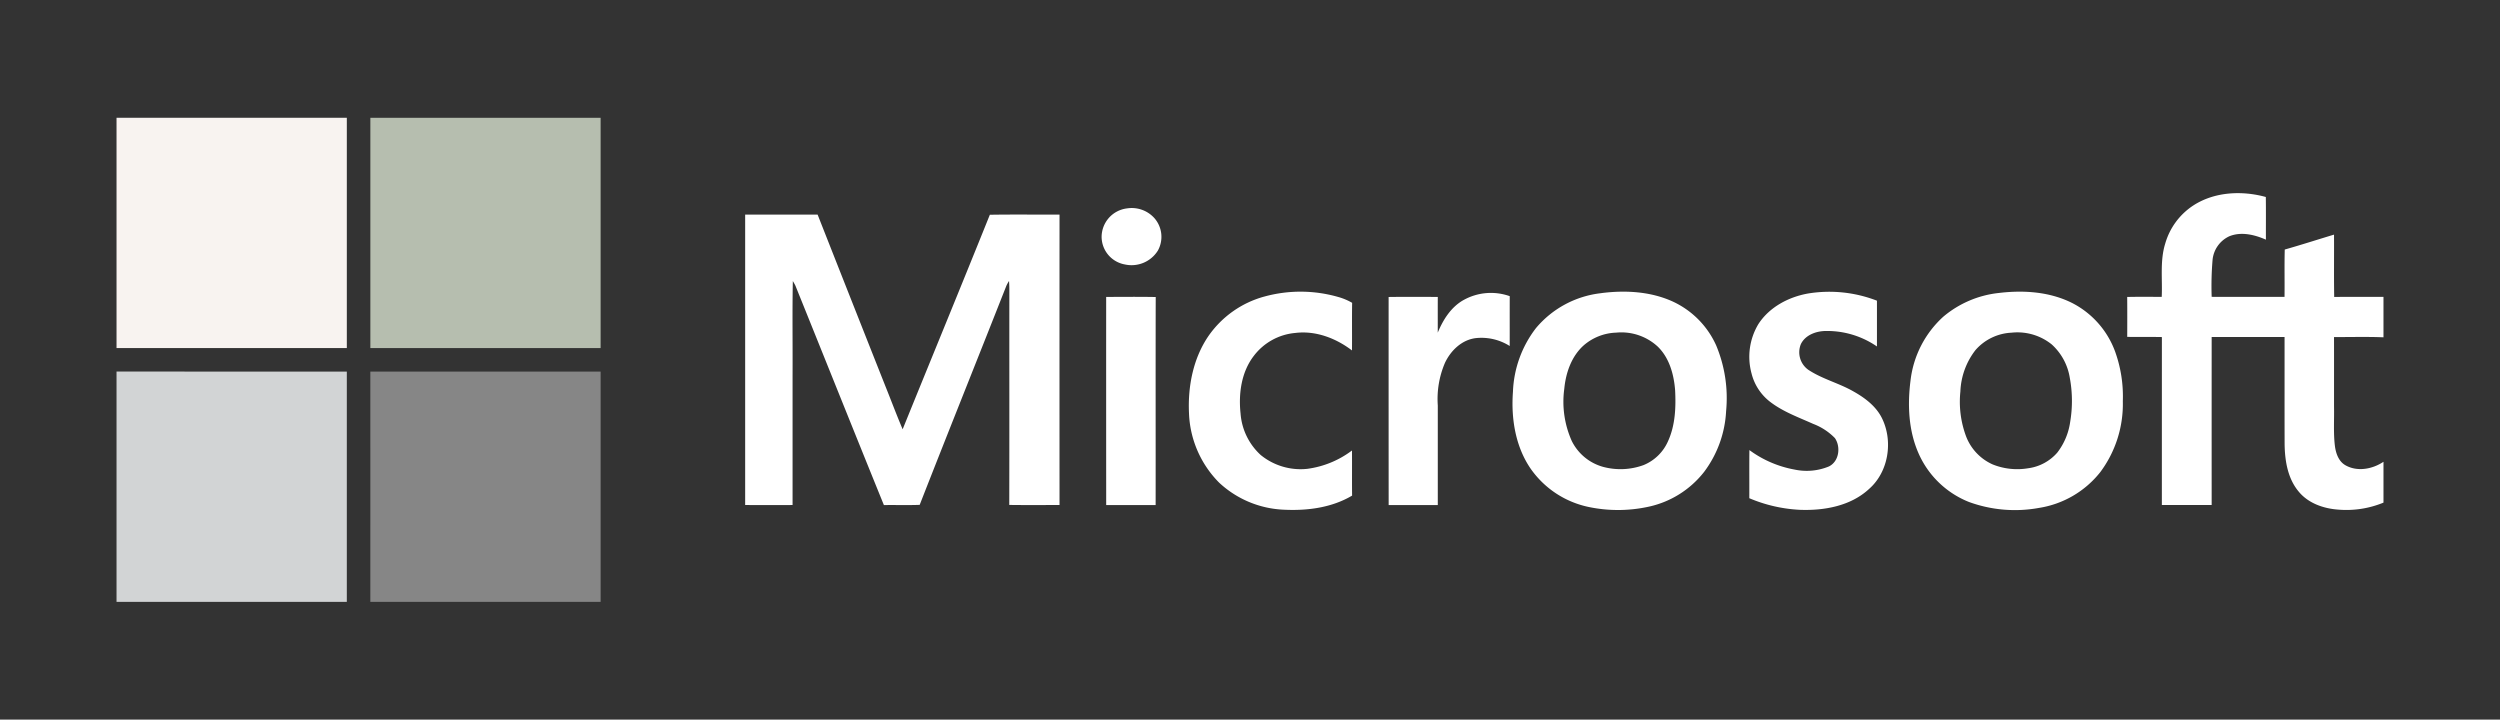
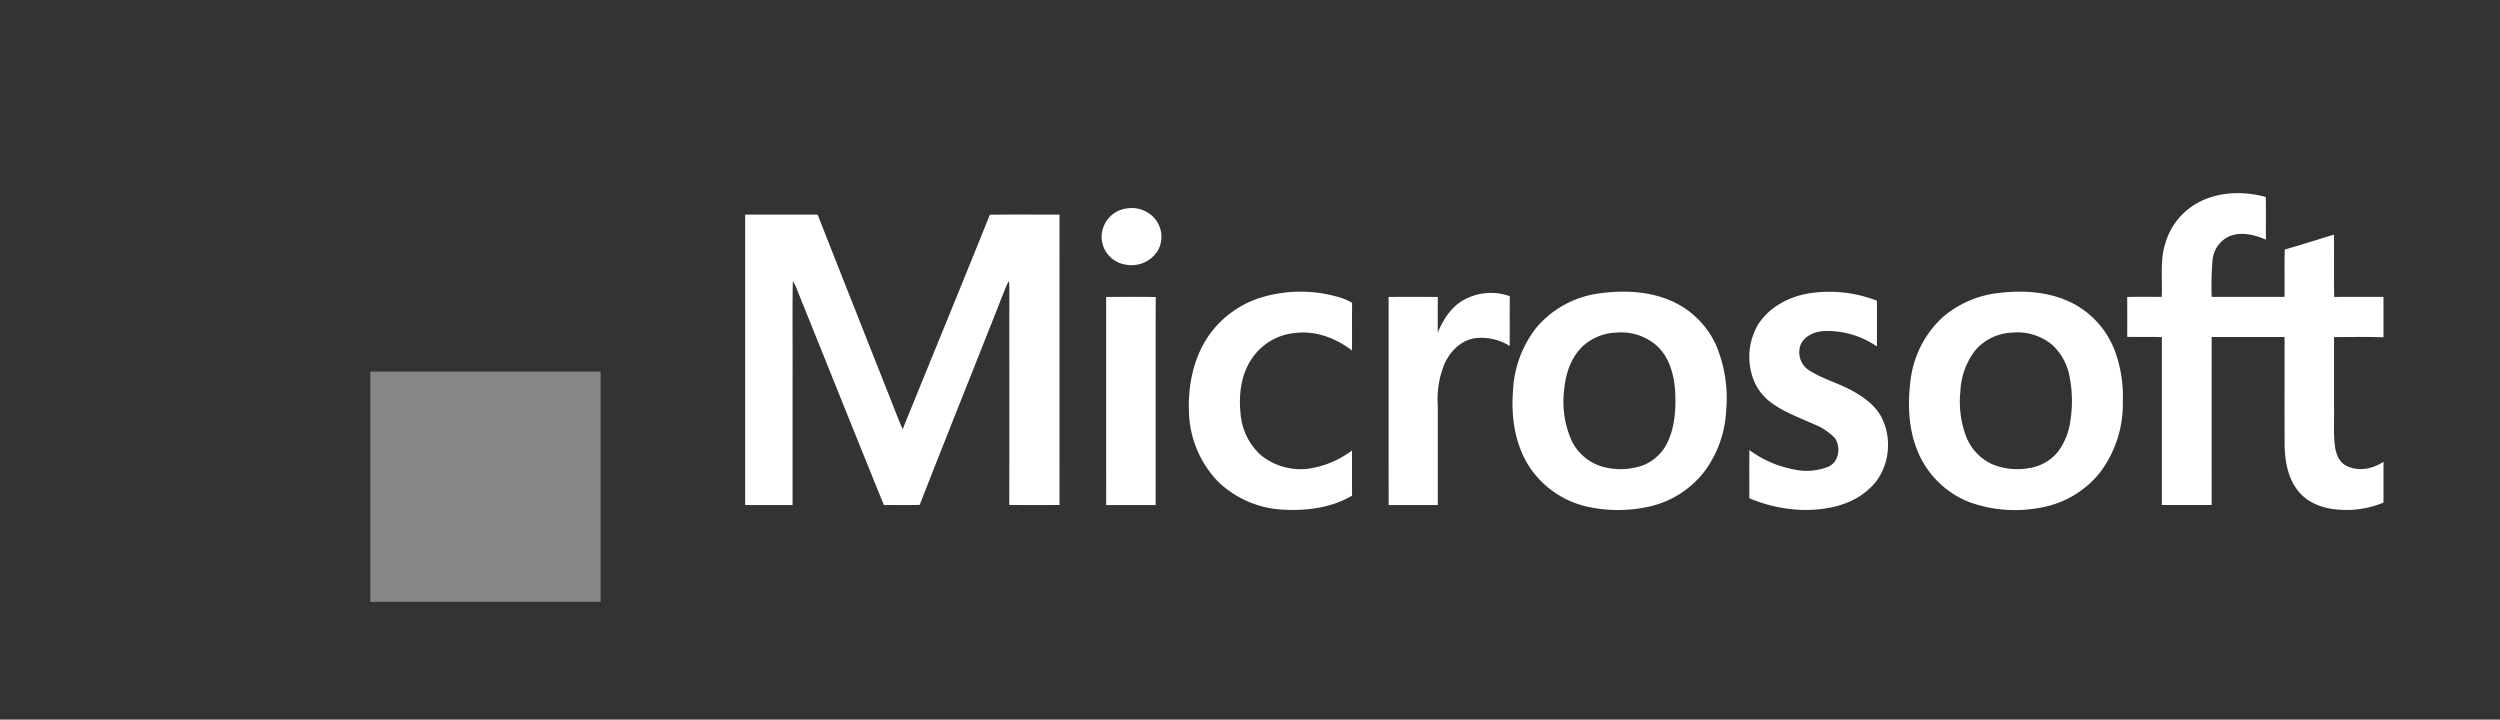
<svg xmlns="http://www.w3.org/2000/svg" width="559.676" height="161.103" viewBox="0 0 559.676 161.103">
  <rect x="0" y="0" width="559.676" height="161.103" fill="#333333" stroke="none" />
  <g id="microsoft-logo" transform="translate(0 -119.15)">
-     <path id="Caminho_1" data-name="Caminho 1" d="M0,119.15H559.676v161.1H0Z" fill="none" fill-rule="evenodd" />
-     <path id="Caminho_2" data-name="Caminho 2" d="M26.088,145.515H77.643l0,51.555H26.088Z" fill="#f8f3f0" fill-rule="evenodd" />
-     <path id="Caminho_3" data-name="Caminho 3" d="M82.907,145.515h51.555q0,25.777,0,51.555-25.773,0-51.549,0-.009-25.777,0-51.555Z" fill="#b6beaf" fill-rule="evenodd" />
    <path id="Caminho_4" data-name="Caminho 4" d="M491,165.159c4.753-3.093,10.894-3.382,16.25-1.908.047,3.184.006,6.37.021,9.555-2.545-1.12-5.54-1.851-8.217-.752a6.512,6.512,0,0,0-3.719,5.2,70.225,70.225,0,0,0-.208,8.348c5.438.012,10.875,0,16.312.006.041-3.53-.043-7.063.047-10.593,3.7-1.051,7.353-2.232,11.032-3.34.031,4.65-.043,9.3.041,13.958,3.675-.053,7.354-.012,11.032-.025v9.055c-3.691-.153-7.385-.042-11.075-.054.015,5.206,0,10.411.005,15.618.059,2.883-.154,5.781.183,8.655.2,1.694.821,3.571,2.408,4.447,2.661,1.489,6.036.839,8.479-.8v9.143a21.8,21.8,0,0,1-10.193,1.561c-3.271-.242-6.657-1.43-8.791-4.032-2.465-2.938-3.1-6.917-3.149-10.639-.028-7.988,0-15.977-.012-23.969q-8.162-.006-16.319,0-.009,18.806,0,37.613h-11.15q0-18.8.006-37.6c-2.586-.05-5.174.012-7.759-.041.009-2.975.021-5.954-.007-8.933,2.574-.059,5.15-.034,7.73-.015.188-3.958-.415-8.029.768-11.884A15.2,15.2,0,0,1,491,165.159Zm-238.726.65a6.818,6.818,0,0,1,6.171,2.186,6.355,6.355,0,0,1,.774,7.243,6.94,6.94,0,0,1-7.422,3.109,6.308,6.308,0,0,1-5.178-6.212,6.457,6.457,0,0,1,5.655-6.327Zm-85.452,1.381h16.216q7.57,19.226,15.185,38.435c1.291,3.206,2.5,6.447,3.852,9.627,6.493-16.014,13.079-31.988,19.522-48.025,5.2-.084,10.4-.019,15.6-.031q-.018,32.508,0,65.015c-3.753-.009-7.5.032-11.253-.022.04-15.992,0-31.985.019-47.981.006-.719-.019-1.438-.069-2.155a8.441,8.441,0,0,0-.584,1.041c-6.445,16.369-13.012,32.693-19.418,49.079-2.669.1-5.341.007-8.014.049-6.647-16.369-13.212-32.777-19.826-49.16-.174-.341-.359-.672-.561-.99-.136,7.006-.021,14.019-.058,21.027q0,14.556,0,29.112c-3.538.009-7.077,0-10.614,0q0-32.514,0-65.025Zm116.138,18.377a30.522,30.522,0,0,1,16.562.049,13.382,13.382,0,0,1,3.181,1.326c-.063,3.551,0,7.106-.035,10.661-3.6-2.747-8.156-4.487-12.726-3.911a13.089,13.089,0,0,0-9.261,5.143c-2.791,3.635-3.435,8.462-2.954,12.909a13.972,13.972,0,0,0,4.505,9.265,14.121,14.121,0,0,0,10.431,3.1,21.24,21.24,0,0,0,10.005-4.107c.031,3.366-.016,6.732.025,10.1-4.559,2.713-10.023,3.412-15.241,3.157a22.605,22.605,0,0,1-14.525-6.058,23.228,23.228,0,0,1-6.748-15.6c-.272-6.011.951-12.281,4.41-17.3a22.427,22.427,0,0,1,12.371-8.738Zm121.8-.709a29.479,29.479,0,0,1,15.432,1.607c.007,3.419,0,6.833,0,10.249a19.646,19.646,0,0,0-11.711-3.459c-2.083.081-4.374.964-5.325,2.945a4.817,4.817,0,0,0,1.617,5.7c3.16,2.115,6.932,3.013,10.208,4.907,2.579,1.45,5.081,3.344,6.389,6.076,2.455,5.115,1.415,11.875-2.9,15.69-4.12,3.851-10.056,4.916-15.515,4.712a33.142,33.142,0,0,1-11.336-2.6c.016-3.594-.022-7.186.018-10.778a24.389,24.389,0,0,0,10.116,4.366,13.023,13.023,0,0,0,7.7-.706c2.273-1.13,2.681-4.36,1.332-6.336a13.423,13.423,0,0,0-4.868-3.185c-3.285-1.477-6.738-2.713-9.623-4.926a11.531,11.531,0,0,1-4.165-6.327,14.212,14.212,0,0,1,1.541-11.122c2.462-3.775,6.738-6.038,11.1-6.815Zm-77.122,1.468a12.571,12.571,0,0,1,10.348-.873c-.015,3.719,0,7.436-.009,11.155a11.853,11.853,0,0,0-7.536-1.77c-3.166.359-5.674,2.789-6.973,5.577a20.6,20.6,0,0,0-1.59,9.514q0,11.142,0,22.286H310.879q-.014-23.289-.009-46.58c3.669-.047,7.339-.028,11.008-.01-.015,2.667,0,5.332-.009,8,1.192-2.9,2.966-5.719,5.762-7.3Zm-80-.7c3.7-.015,7.4-.051,11.094.019-.043,15.524,0,31.048-.018,46.571h-11.07q-.014-23.294-.006-46.589Zm110.87-.86c5.351-.681,10.995-.377,15.962,1.883a19.712,19.712,0,0,1,9.738,9.844,30.579,30.579,0,0,1,2.217,14.7,24.716,24.716,0,0,1-4.9,13.568,21.571,21.571,0,0,1-12.8,7.9,32.039,32.039,0,0,1-13.055-.012,21.12,21.12,0,0,1-12.881-8.4c-3.529-5.016-4.532-11.394-4.084-17.4a24.83,24.83,0,0,1,5.147-14.24,22.248,22.248,0,0,1,14.658-7.834Zm3.325,8.85a11.665,11.665,0,0,0-7.335,2.894c-2.725,2.469-3.97,6.147-4.307,9.723a21.494,21.494,0,0,0,1.694,11.664,11.124,11.124,0,0,0,6.988,5.766,15.03,15.03,0,0,0,9.088-.4,10.19,10.19,0,0,0,5.478-5.381c1.609-3.555,1.768-7.552,1.57-11.388-.276-3.507-1.272-7.181-3.85-9.714a12,12,0,0,0-9.326-3.164Zm85.545-8.866c5.564-.689,11.472-.316,16.55,2.249a19.886,19.886,0,0,1,9.576,10.84,29.645,29.645,0,0,1,1.734,11.128,25.491,25.491,0,0,1-5.043,15.872,21.773,21.773,0,0,1-13.708,8.014,29.984,29.984,0,0,1-15.7-1.328,20.668,20.668,0,0,1-11.327-10.99c-2.207-5.068-2.44-10.772-1.752-16.187a22.825,22.825,0,0,1,7.354-14.312A23.1,23.1,0,0,1,447.369,184.749Zm3.01,8.875a11.408,11.408,0,0,0-8.138,3.9,16.115,16.115,0,0,0-3.379,9.28,22.146,22.146,0,0,0,1.322,10.153,11.31,11.31,0,0,0,5.88,6.153,14.742,14.742,0,0,0,7.977.867,10.439,10.439,0,0,0,6.516-3.505,14.532,14.532,0,0,0,2.881-6.84,28.28,28.28,0,0,0-.092-9.958,12.78,12.78,0,0,0-4.035-7.419,12.229,12.229,0,0,0-8.932-2.635Z" fill="#fff" fill-rule="evenodd" />
-     <path id="Caminho_5" data-name="Caminho 5" d="M26.088,202.331q25.777.009,51.555.006,0,25.777,0,51.552H26.088Z" fill="#d2d4d5" fill-rule="evenodd" />
    <path id="Caminho_6" data-name="Caminho 6" d="M82.91,202.337q25.773-.009,51.552,0v51.555H82.907Q82.912,228.112,82.91,202.337Z" fill="#868686" fill-rule="evenodd" />
  </g>
</svg>